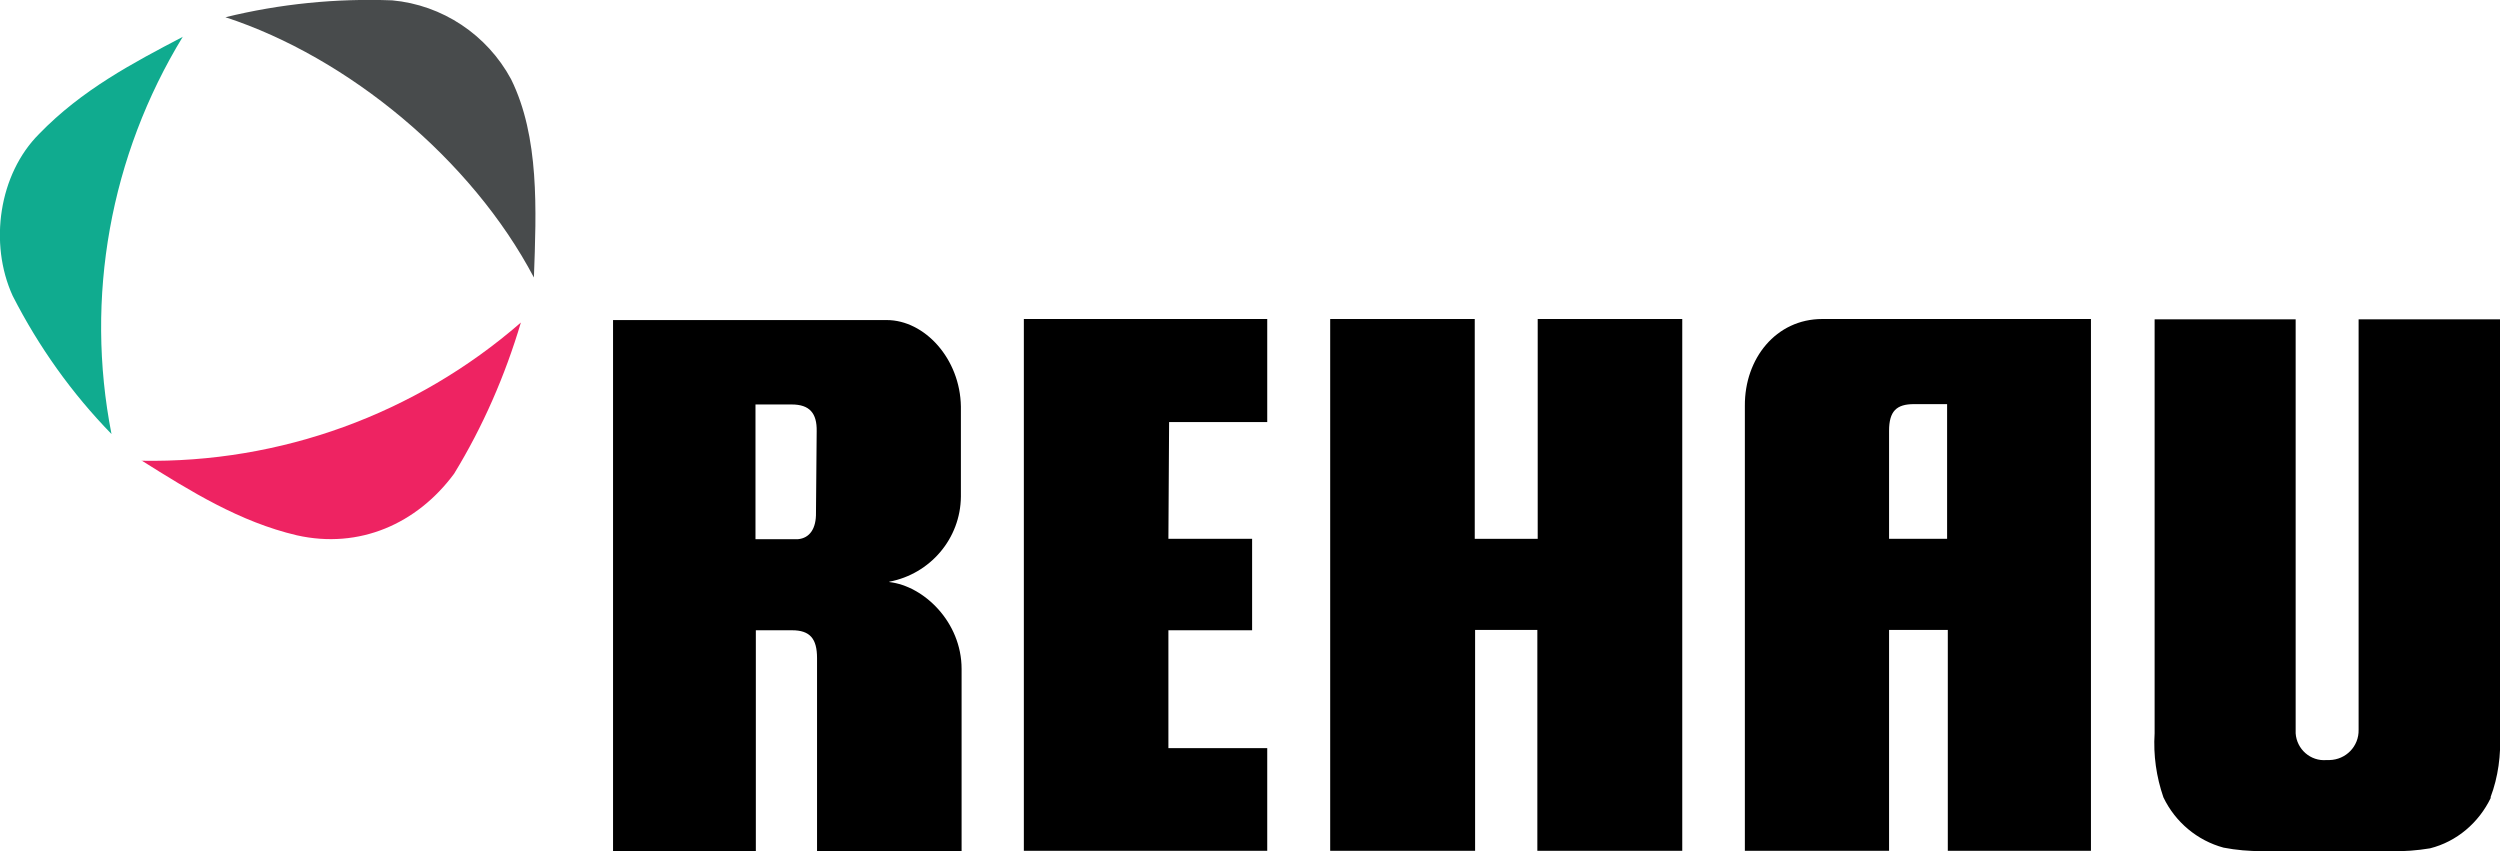
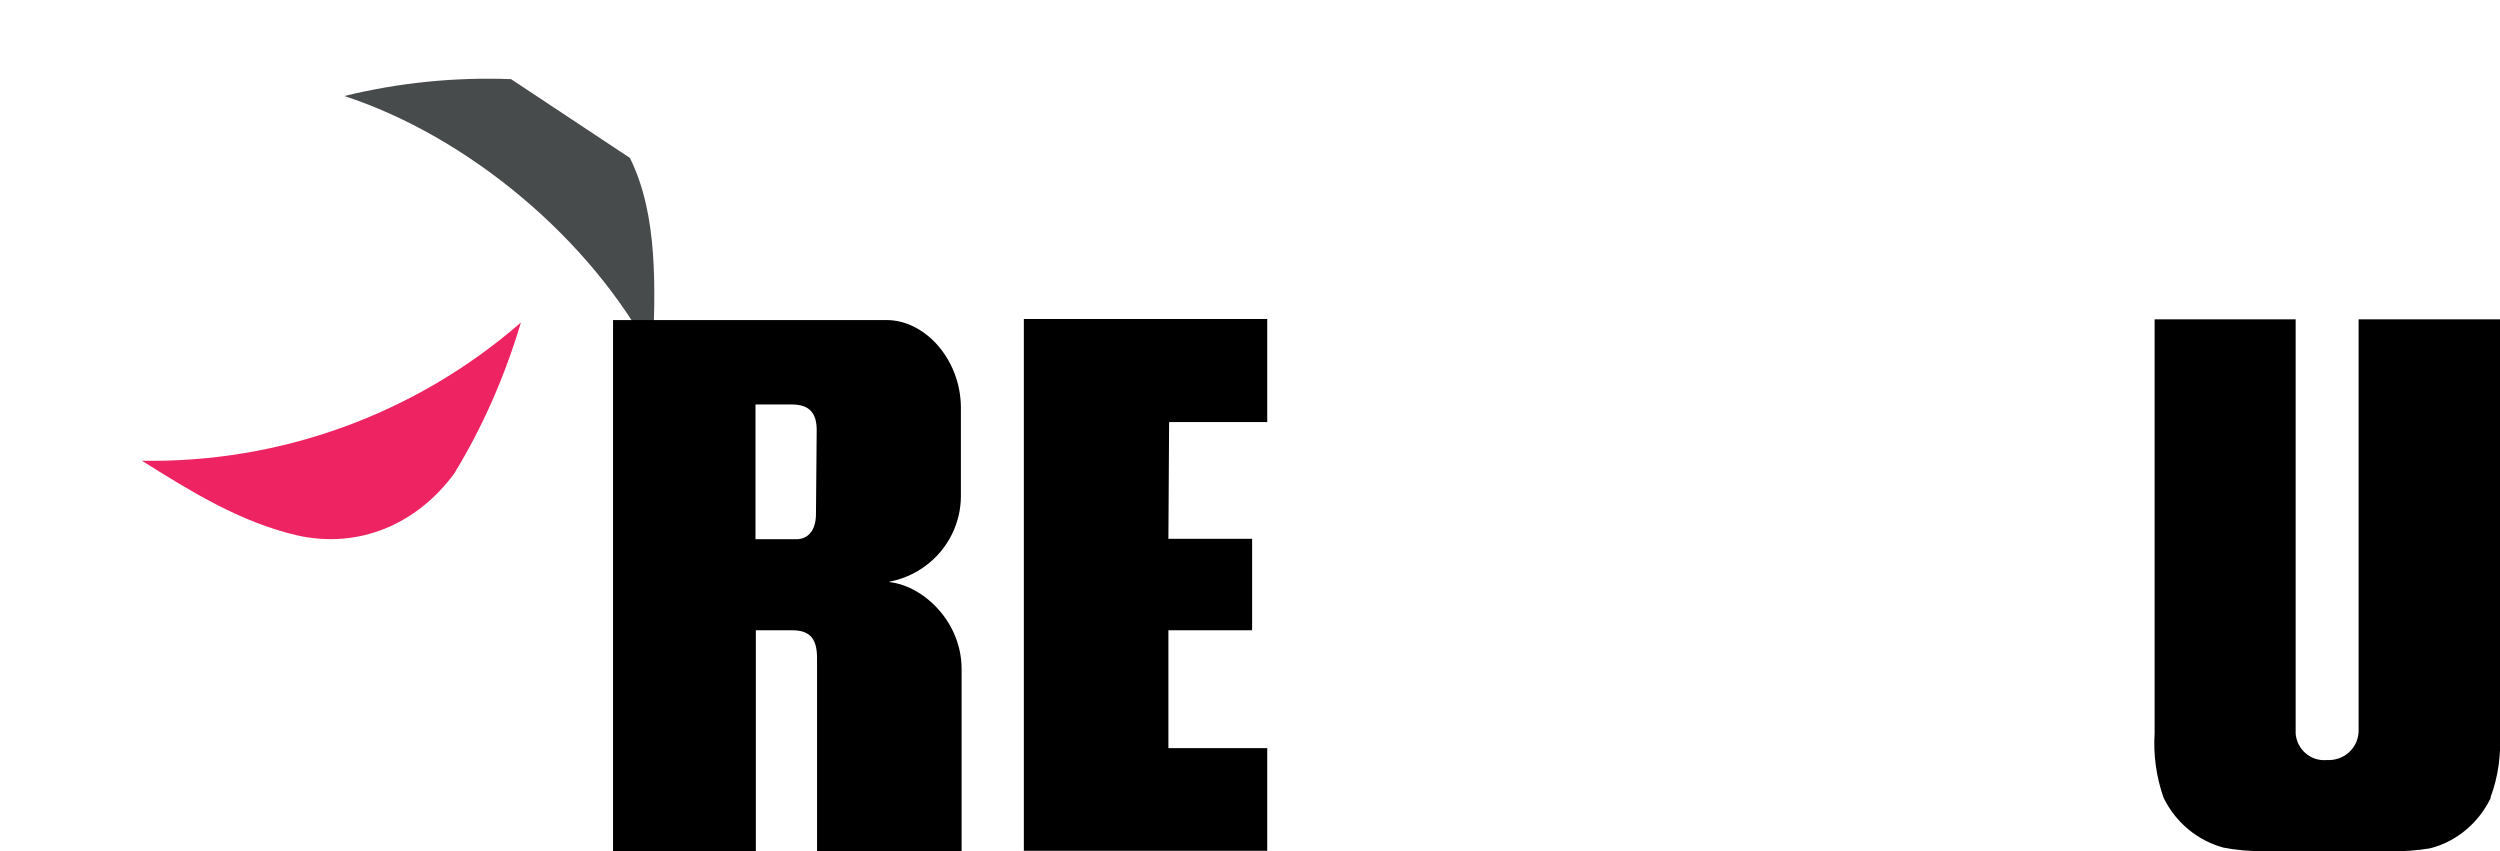
<svg xmlns="http://www.w3.org/2000/svg" id="Layer_2" viewBox="0 0 71.08 24.2">
  <defs>
    <style>      .cls-1 {        fill: #10ab8f;      }      .cls-2 {        fill: #ee2362;      }      .cls-3 {        fill: #484b4c;      }    </style>
  </defs>
  <g id="Layer_1-2" data-name="Layer_1">
    <g>
-       <path class="cls-1" d="M5.21,1.04c-1.43.75-2.88,1.51-4.1,2.77C-.03,4.95-.32,6.92.36,8.41c.74,1.45,1.68,2.77,2.81,3.93-.76-3.88-.04-7.91,2.03-11.3" />
      <path class="cls-2" d="M4.02,13.09c1.4.88,2.8,1.75,4.42,2.13,1.78.4,3.42-.33,4.47-1.75.82-1.34,1.45-2.79,1.9-4.3-3,2.61-6.84,4-10.79,3.93" />
-       <path class="cls-3" d="M14.53,2.25C13.85.99,12.58.14,11.15.01c-1.6-.06-3.19.1-4.74.48,3.49,1.14,7,4.04,8.77,7.4.07-1.92.16-4-.65-5.64" />
+       <path class="cls-3" d="M14.53,2.25c-1.6-.06-3.19.1-4.74.48,3.49,1.14,7,4.04,8.77,7.4.07-1.92.16-4-.65-5.64" />
      <path d="M70.81,22.67c.22-.58.3-1.21.27-1.82v-11.77h-4.02v11.67c.01.47-.36.85-.83.86h-.08c-.46.04-.85-.31-.88-.76v-11.77h-4.01v11.77c-.04.62.05,1.24.25,1.82.34.71.97,1.23,1.71,1.43.36.07.73.1,1.09.1h3.68c.36.01.74-.02,1.1-.08.76-.19,1.39-.73,1.73-1.44" />
-       <path d="M51.81,9.07c-1.31,0-2.21,1.12-2.2,2.47v12.65h4.1v-6.28h1.67v6.28h4.07v-15.12h-7.64ZM55.37,15.32h-1.66v-3.07c0-.56.21-.76.71-.76h.94v3.83Z" />
-       <polygon points="43.72 9.07 43.72 15.32 41.93 15.32 41.93 9.07 37.82 9.07 37.82 24.19 41.94 24.19 41.94 17.91 43.71 17.91 43.71 24.19 47.83 24.19 47.83 9.07 43.72 9.07" />
      <polygon points="33.24 12 36.03 12 36.03 9.07 29.11 9.07 29.11 24.19 36.03 24.19 36.03 21.27 33.22 21.27 33.22 17.92 35.6 17.92 35.6 15.32 33.22 15.32 33.24 12" />
      <path d="M25.28,16.54c1.17-.22,2.03-1.23,2.04-2.42v-2.56c-.02-1.36-1.03-2.46-2.11-2.46h-7.78v15.1h4.06v-6.28h1.03c.51,0,.71.24.71.79v5.5h4.11v-5.19c0-1.34-1.08-2.36-2.05-2.47M23.2,14.57c.01.46-.18.73-.51.76h-1.21v-3.83h1.03c.51,0,.72.25.71.76l-.02,2.31Z" />
    </g>
  </g>
</svg>